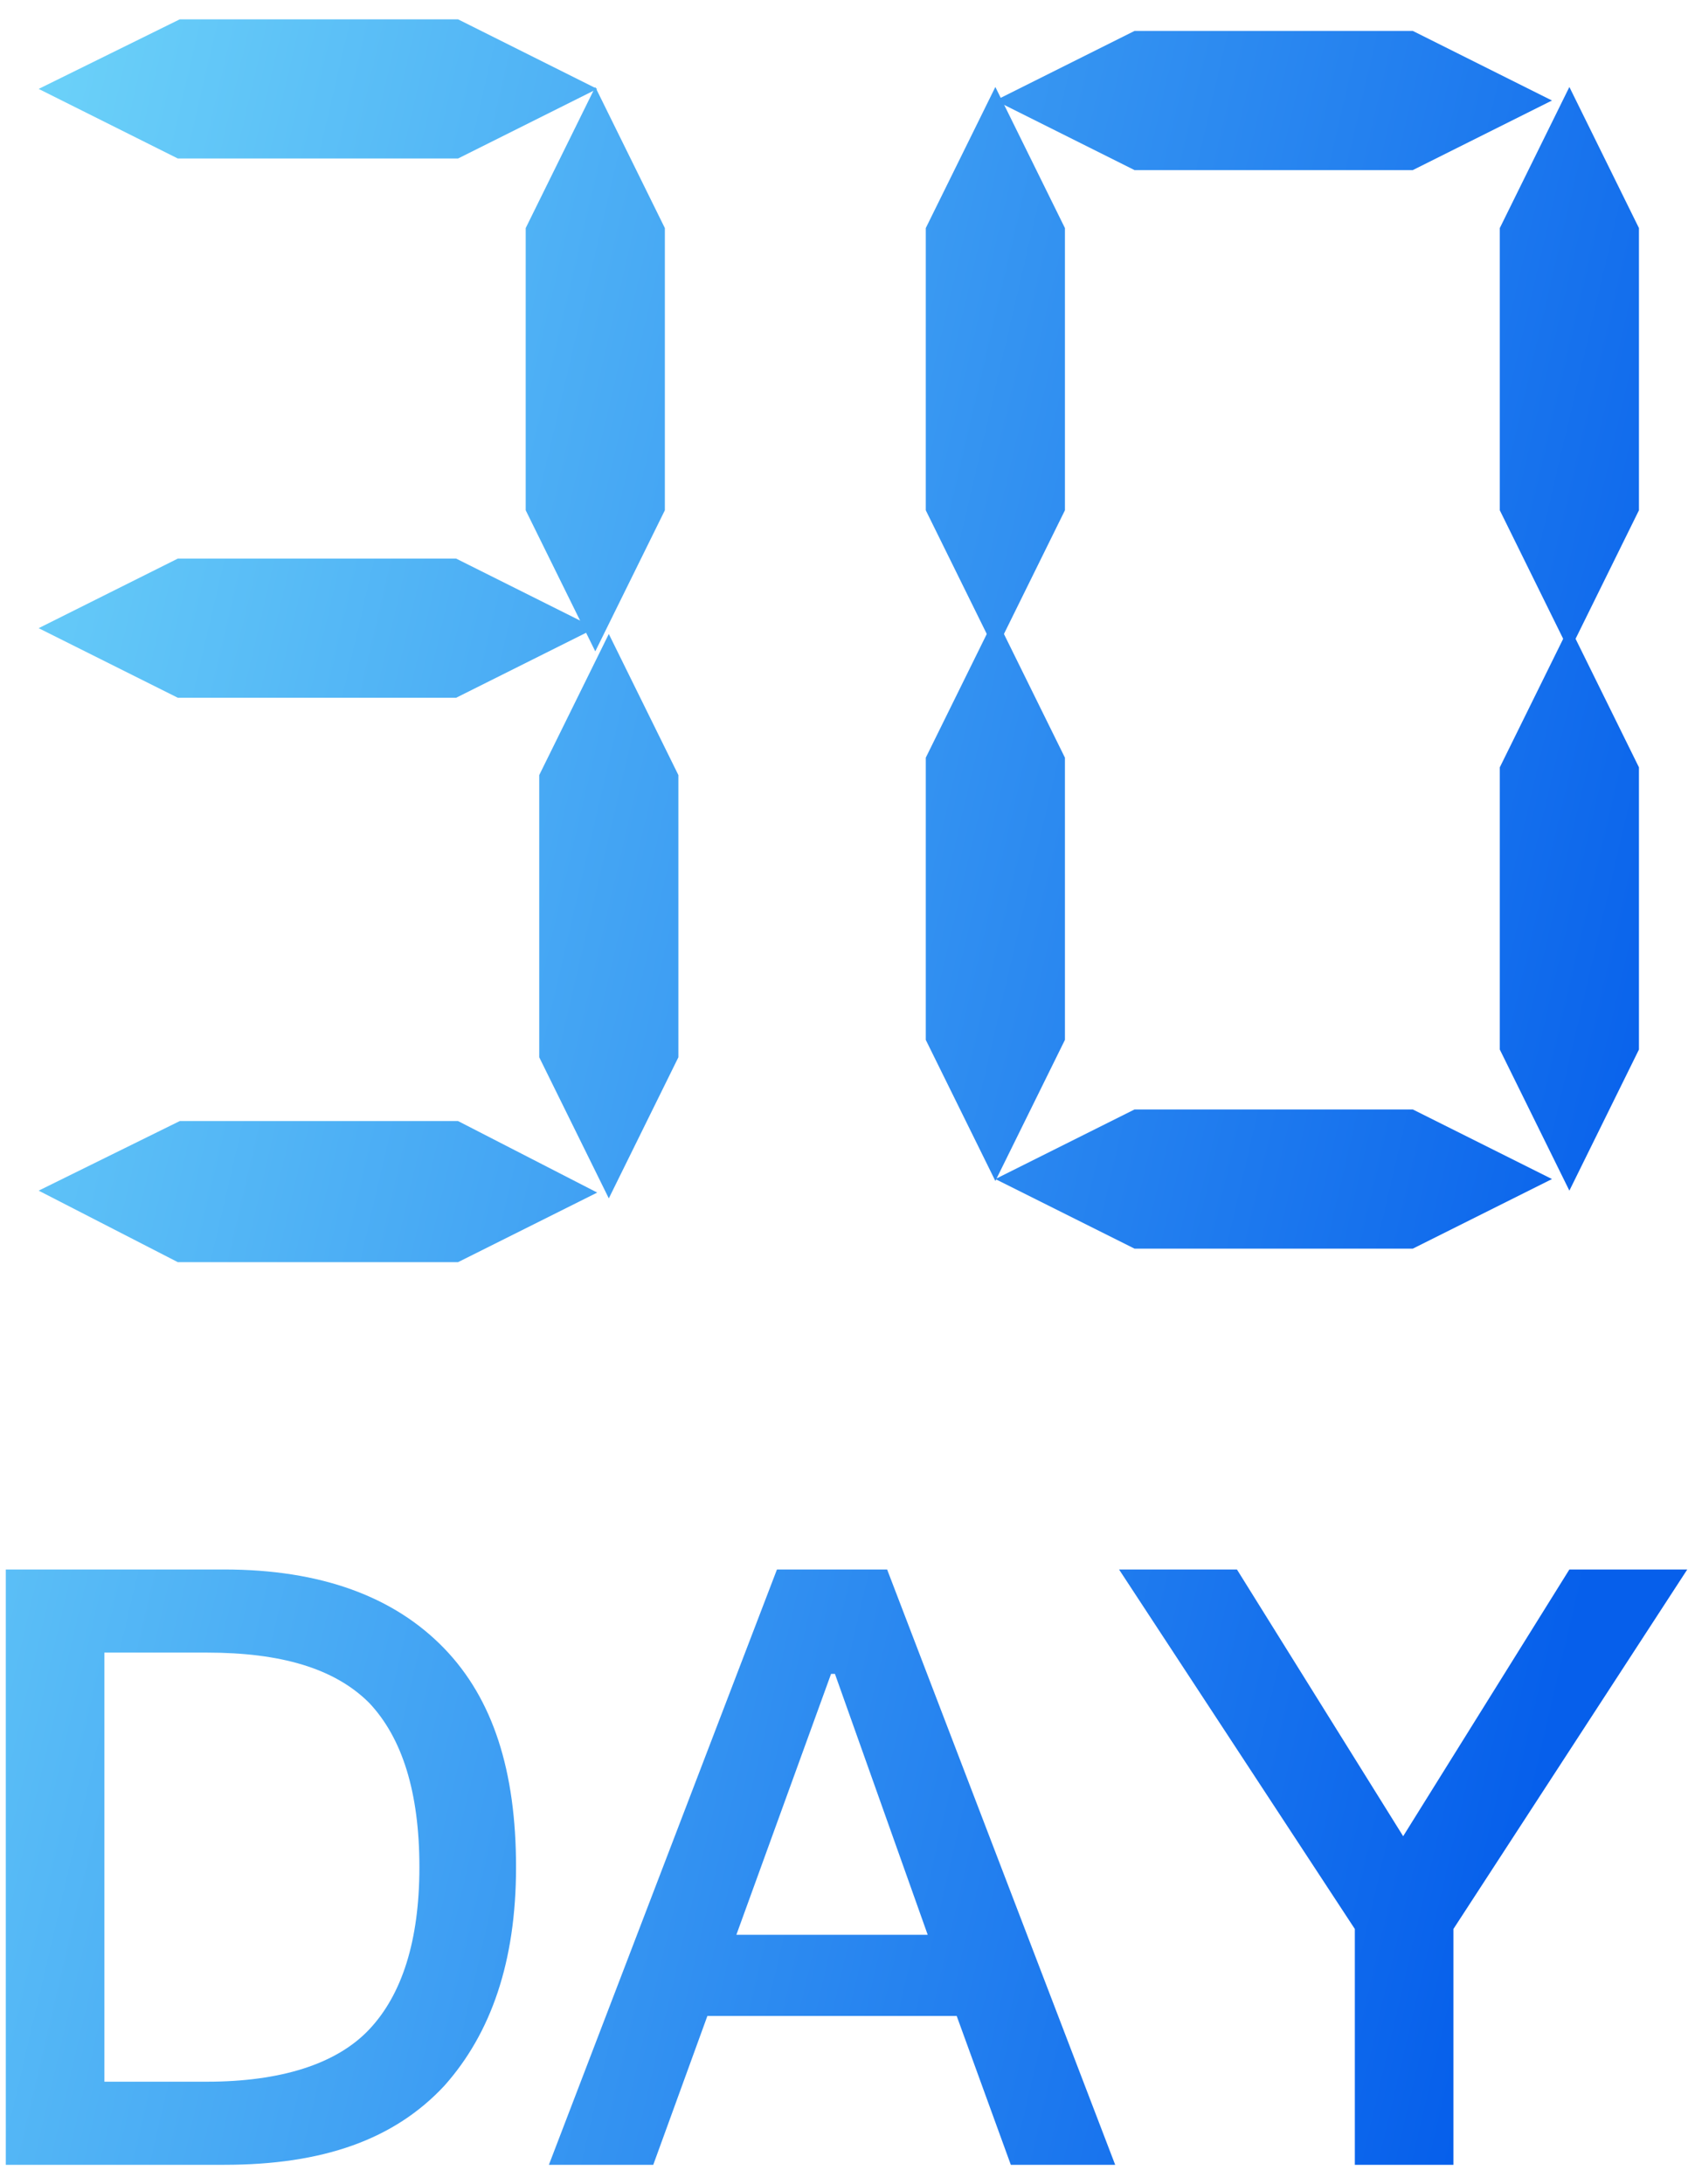
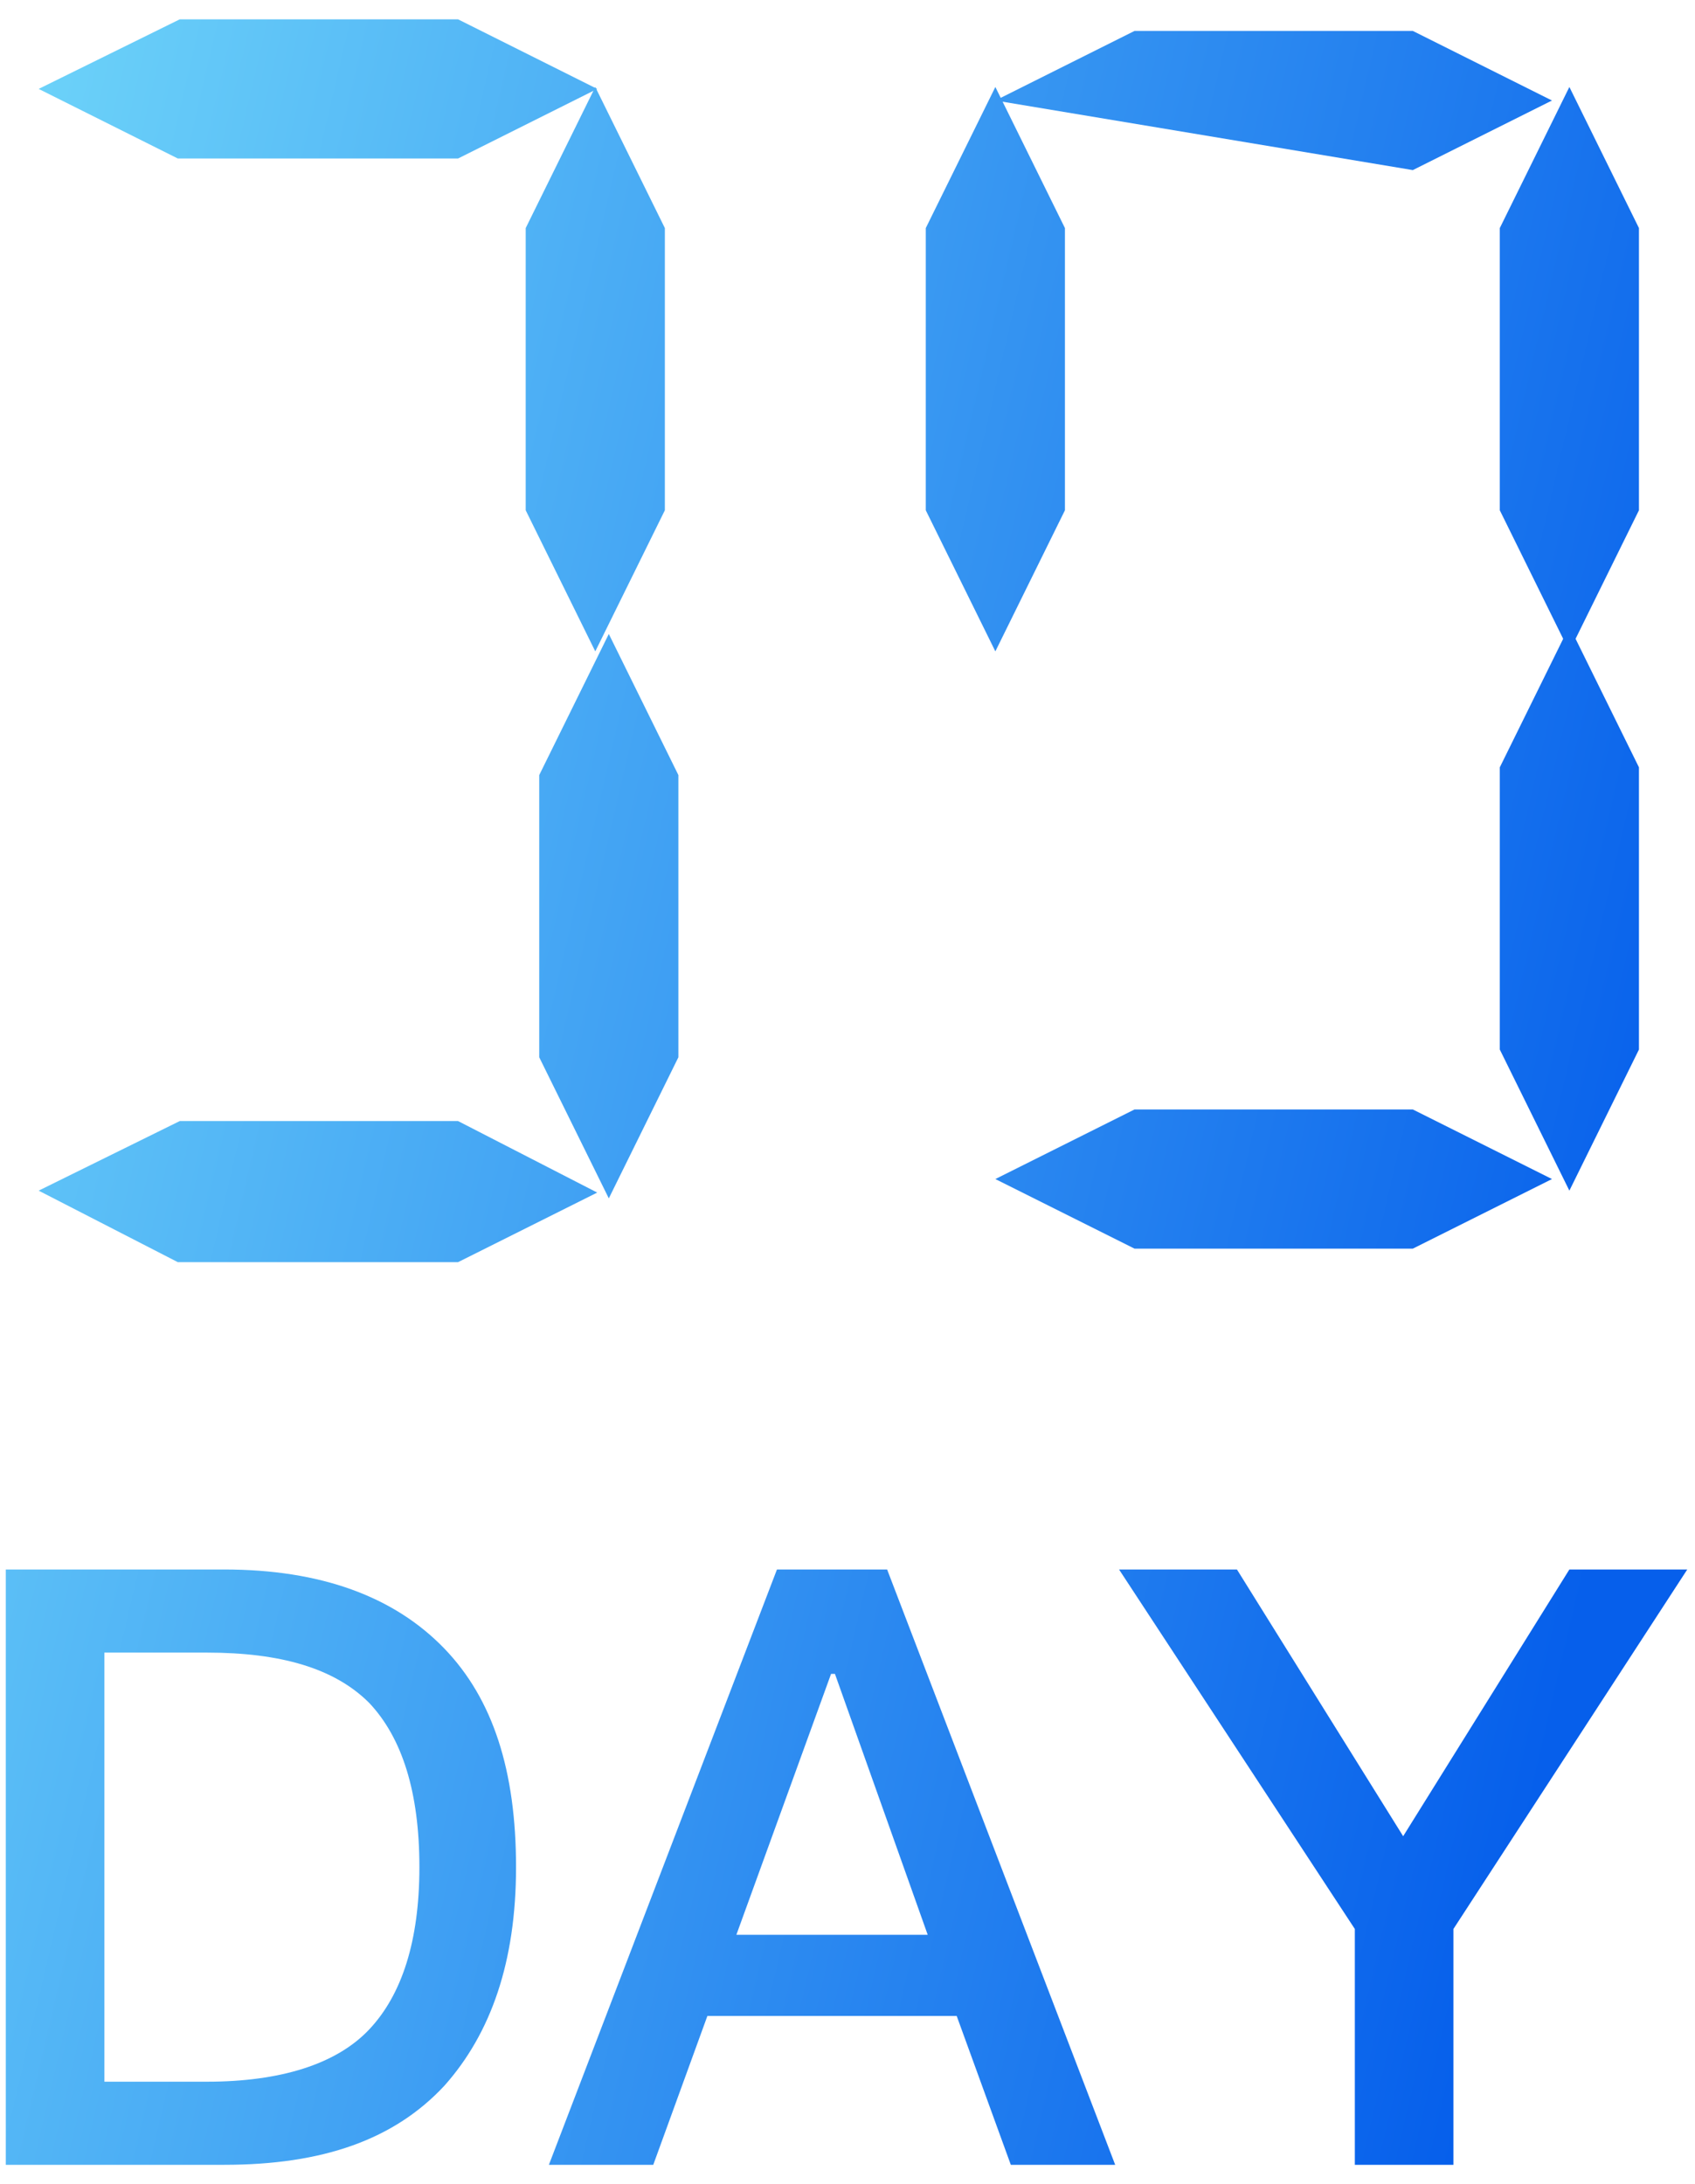
<svg xmlns="http://www.w3.org/2000/svg" version="1.1" id="图层_1" x="0px" y="0px" viewBox="0 0 87.7 113" style="enable-background:new 0 0 87.7 113;" xml:space="preserve">
  <style type="text/css">
	.st0{fill:url(#多边形_4_1_);}
	.st1{fill:url(#多边形_4_拷贝_8_1_);}
	.st2{fill:url(#多边形_4_拷贝_1_);}
	.st3{fill:url(#多边形_4_拷贝_2_1_);}
	.st4{fill:url(#多边形_4_拷贝_4_1_);}
	.st5{fill:url(#多边形_4-2_1_);}
	.st6{fill:url(#多边形_4_拷贝_9_1_);}
	.st7{fill:url(#多边形_4_拷贝_2-2_1_);}
	.st8{fill:url(#多边形_4_拷贝_10_1_);}
	.st9{fill:url(#多边形_4_拷贝_4-2_1_);}
	.st10{fill:url(#多边形_4_拷贝_5_1_);}
	.st11{enable-background:new    ;}
	.st12{fill:url(#SVGID_1_);}
	.st13{fill:url(#SVGID_2_);}
	.st14{fill:url(#SVGID_3_);}
</style>
  <g id="_60天">
    <g id="_60DAY">
      <g id="组_18">
        <linearGradient id="多边形_4_1_" gradientUnits="userSpaceOnUse" x1="-20.641" y1="7.083" x2="93.421" y2="33.686">
          <stop offset="0" style="stop-color:#82EBFC" />
          <stop offset="1" style="stop-color:#065FEB" />
        </linearGradient>
        <path id="多边形_4" class="st0" d="M30.8,33.7l-3.6-7.3V11.8l3.6-7.3l3.6,7.3l0,14.6L30.8,33.7z" />
        <linearGradient id="多边形_4_拷贝_8_1_" gradientUnits="userSpaceOnUse" x1="-26.878" y1="33.825" x2="87.183" y2="60.428">
          <stop offset="0" style="stop-color:#82EBFC" />
          <stop offset="1" style="stop-color:#065FEB" />
        </linearGradient>
        <path id="多边形_4_拷贝_8" class="st1" d="M31.5,62l-3.6-7.3l0-14.6l3.6-7.3l3.6,7.3v14.6L31.5,62z" />
        <linearGradient id="多边形_4_拷贝_1_" gradientUnits="userSpaceOnUse" x1="-18.187" y1="-3.438" x2="95.874" y2="23.165">
          <stop offset="0" style="stop-color:#82EBFC" />
          <stop offset="1" style="stop-color:#065FEB" />
        </linearGradient>
        <path id="多边形_4_拷贝" class="st2" d="M2,4.6L9.3,1h14.4l7.2,3.6l-7.2,3.6H9.2L2,4.6z" />
        <linearGradient id="多边形_4_拷贝_2_1_" gradientUnits="userSpaceOnUse" x1="-24.339" y1="22.937" x2="89.723" y2="49.541">
          <stop offset="0" style="stop-color:#82EBFC" />
          <stop offset="1" style="stop-color:#065FEB" />
        </linearGradient>
-         <path id="多边形_4_拷贝_2" class="st3" d="M2,32.5l7.2-3.6h14.4l7.2,3.6l-7.2,3.6H9.2L2,32.5z" />
        <linearGradient id="多边形_4_拷贝_4_1_" gradientUnits="userSpaceOnUse" x1="-30.797" y1="50.629" x2="83.264" y2="77.232">
          <stop offset="0" style="stop-color:#82EBFC" />
          <stop offset="1" style="stop-color:#065FEB" />
        </linearGradient>
        <path id="多边形_4_拷贝_4" class="st4" d="M30.9,61.7l-7.2,3.6H9.2L2,61.6L9.3,58h14.4L30.9,61.7z" />
      </g>
      <g id="组_18_拷贝">
        <linearGradient id="多边形_4-2_1_" gradientUnits="userSpaceOnUse" x1="-19.573" y1="2.504" x2="94.489" y2="29.107">
          <stop offset="0" style="stop-color:#82EBFC" />
          <stop offset="1" style="stop-color:#065FEB" />
        </linearGradient>
        <path id="多边形_4-2" class="st5" d="M51.5,33.7l-3.6-7.3l0-14.6l3.6-7.3l3.6,7.3v14.6L51.5,33.7z" />
        <linearGradient id="多边形_4_拷贝_9_1_" gradientUnits="userSpaceOnUse" x1="-25.634" y1="28.492" x2="88.427" y2="55.095">
          <stop offset="0" style="stop-color:#82EBFC" />
          <stop offset="1" style="stop-color:#065FEB" />
        </linearGradient>
-         <path id="多边形_4_拷贝_9" class="st6" d="M51.5,61.1l-3.6-7.3l0-14.6l3.6-7.3l3.6,7.3v14.6L51.5,61.1z" />
        <linearGradient id="多边形_4_拷贝_2-2_1_" gradientUnits="userSpaceOnUse" x1="-28.09" y1="39.019" x2="85.972" y2="65.623">
          <stop offset="0" style="stop-color:#82EBFC" />
          <stop offset="1" style="stop-color:#065FEB" />
        </linearGradient>
        <path id="多边形_4_拷贝_2-2" class="st7" d="M51.5,61l7.2-3.6h14.4l7.2,3.6l-7.2,3.6H58.7L51.5,61z" />
        <linearGradient id="多边形_4_拷贝_10_1_" gradientUnits="userSpaceOnUse" x1="-15.755" y1="-13.866" x2="98.307" y2="12.737">
          <stop offset="0" style="stop-color:#82EBFC" />
          <stop offset="1" style="stop-color:#065FEB" />
        </linearGradient>
-         <path id="多边形_4_拷贝_10" class="st8" d="M51.5,5.2l7.2-3.6h14.4l7.2,3.6l-7.2,3.6H58.7L51.5,5.2z" />
+         <path id="多边形_4_拷贝_10" class="st8" d="M51.5,5.2l7.2-3.6h14.4l7.2,3.6l-7.2,3.6L51.5,5.2z" />
        <linearGradient id="多边形_4_拷贝_4-2_1_" gradientUnits="userSpaceOnUse" x1="-24.22" y1="22.429" x2="89.841" y2="49.032">
          <stop offset="0" style="stop-color:#82EBFC" />
          <stop offset="1" style="stop-color:#065FEB" />
        </linearGradient>
        <path id="多边形_4_拷贝_4-2" class="st9" d="M81.2,61.6l-3.6-7.3l0-14.6l3.6-7.3l3.6,7.3v14.6L81.2,61.6z" />
        <linearGradient id="多边形_4_拷贝_5_1_" gradientUnits="userSpaceOnUse" x1="-18.038" y1="-4.079" x2="96.024" y2="22.524">
          <stop offset="0" style="stop-color:#82EBFC" />
          <stop offset="1" style="stop-color:#065FEB" />
        </linearGradient>
        <path id="多边形_4_拷贝_5" class="st10" d="M81.2,33.7l-3.6-7.3l0-14.6l3.6-7.3l3.6,7.3v14.6L81.2,33.7z" />
      </g>
      <g class="st11">
        <linearGradient id="SVGID_1_" gradientUnits="userSpaceOnUse" x1="-39.005" y1="85.816" x2="75.057" y2="112.419">
          <stop offset="0" style="stop-color:#82EBFC" />
          <stop offset="1" style="stop-color:#065FEB" />
        </linearGradient>
        <path class="st12" d="M11.6,81.2c5,0,8.8,1.4,11.4,4.1c2.5,2.6,3.7,6.3,3.7,11.3c0,4.9-1.3,8.6-3.7,11.3     c-2.6,2.8-6.3,4.1-11.4,4.1H0.3V81.2H11.6z M5.4,107.7h5.3c3.8,0,6.7-0.9,8.4-2.7c1.7-1.8,2.6-4.6,2.6-8.4c0-3.9-0.9-6.7-2.6-8.5     c-1.8-1.8-4.6-2.6-8.4-2.6H5.4V107.7z" />
        <linearGradient id="SVGID_2_" gradientUnits="userSpaceOnUse" x1="-37.463" y1="79.206" x2="76.599" y2="105.809">
          <stop offset="0" style="stop-color:#82EBFC" />
          <stop offset="1" style="stop-color:#065FEB" />
        </linearGradient>
        <path class="st13" d="M45.9,81.2L57.7,112h-5.4l-2.8-7.7H36.6l-2.8,7.7h-5.4l11.8-30.8H45.9z M48,100.1l-4.8-13.5H43l-4.9,13.5     H48z" />
        <linearGradient id="SVGID_3_" gradientUnits="userSpaceOnUse" x1="-35.319" y1="70.013" x2="78.743" y2="96.616">
          <stop offset="0" style="stop-color:#82EBFC" />
          <stop offset="1" style="stop-color:#065FEB" />
        </linearGradient>
        <path class="st14" d="M64,81.2l8.6,13.8l8.6-13.8h6.1L75.2,99.8V112h-5.1V99.8L57.9,81.2H64z" />
      </g>
    </g>
  </g>
</svg>